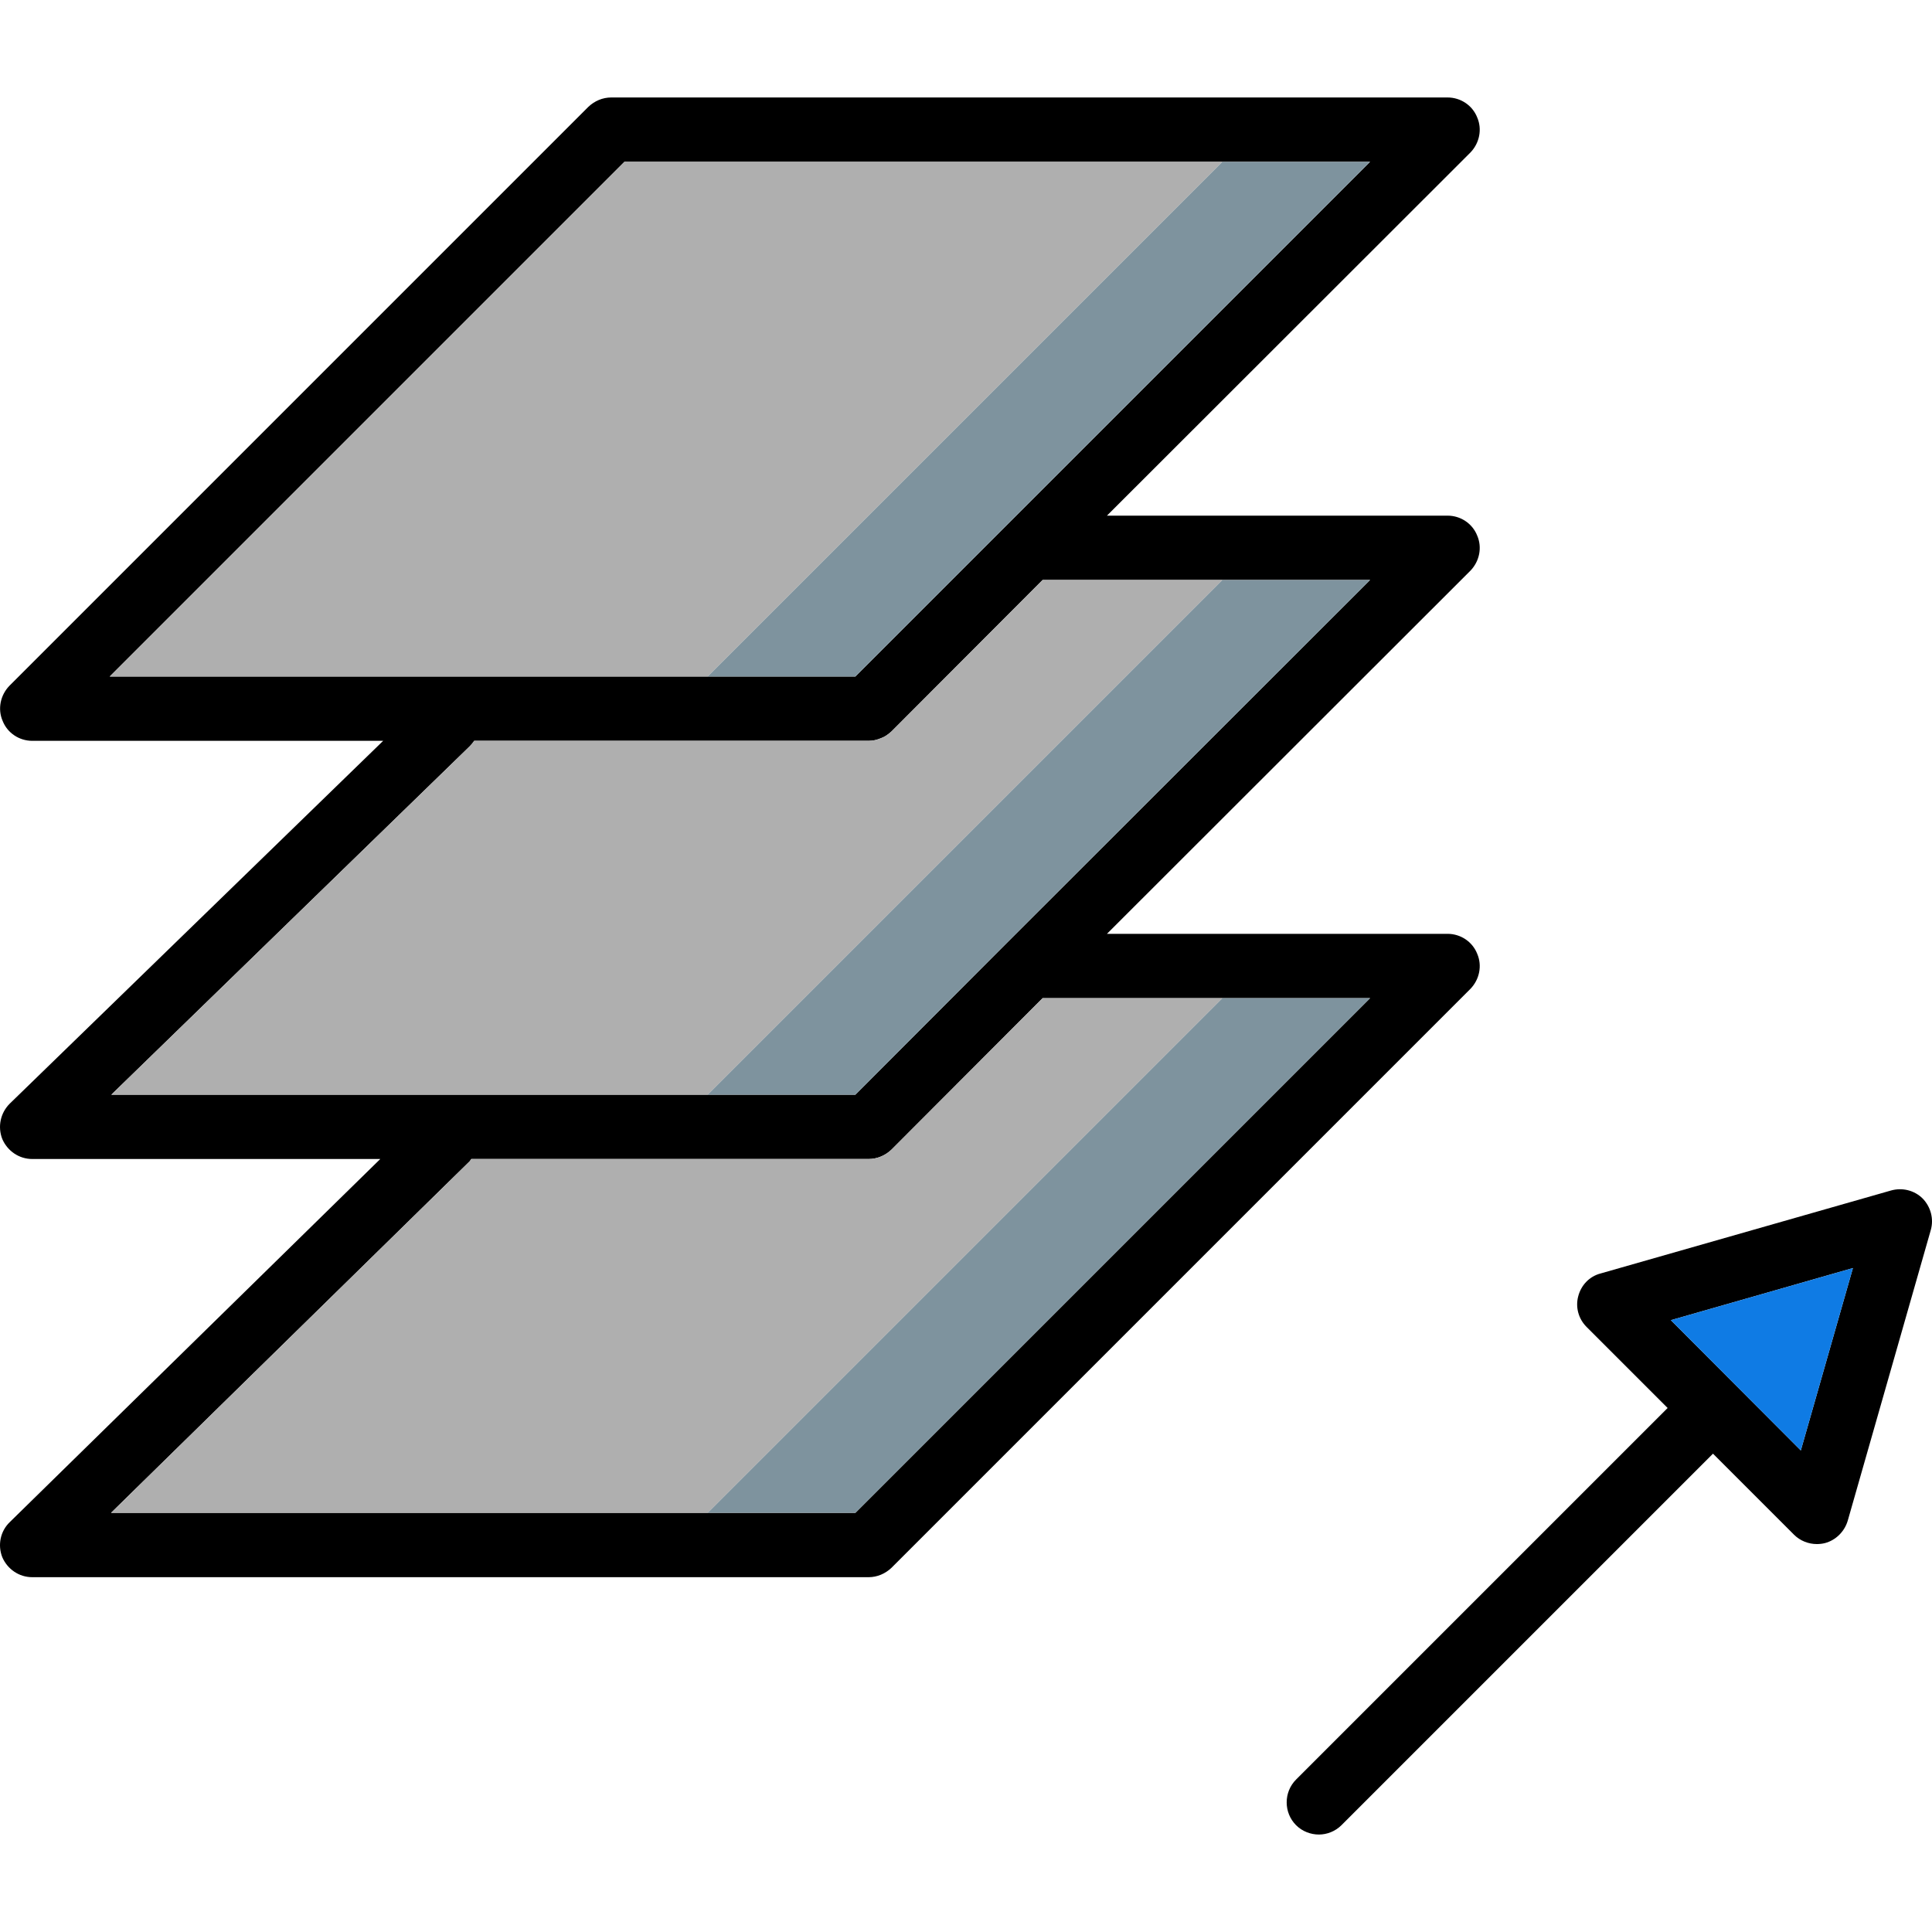
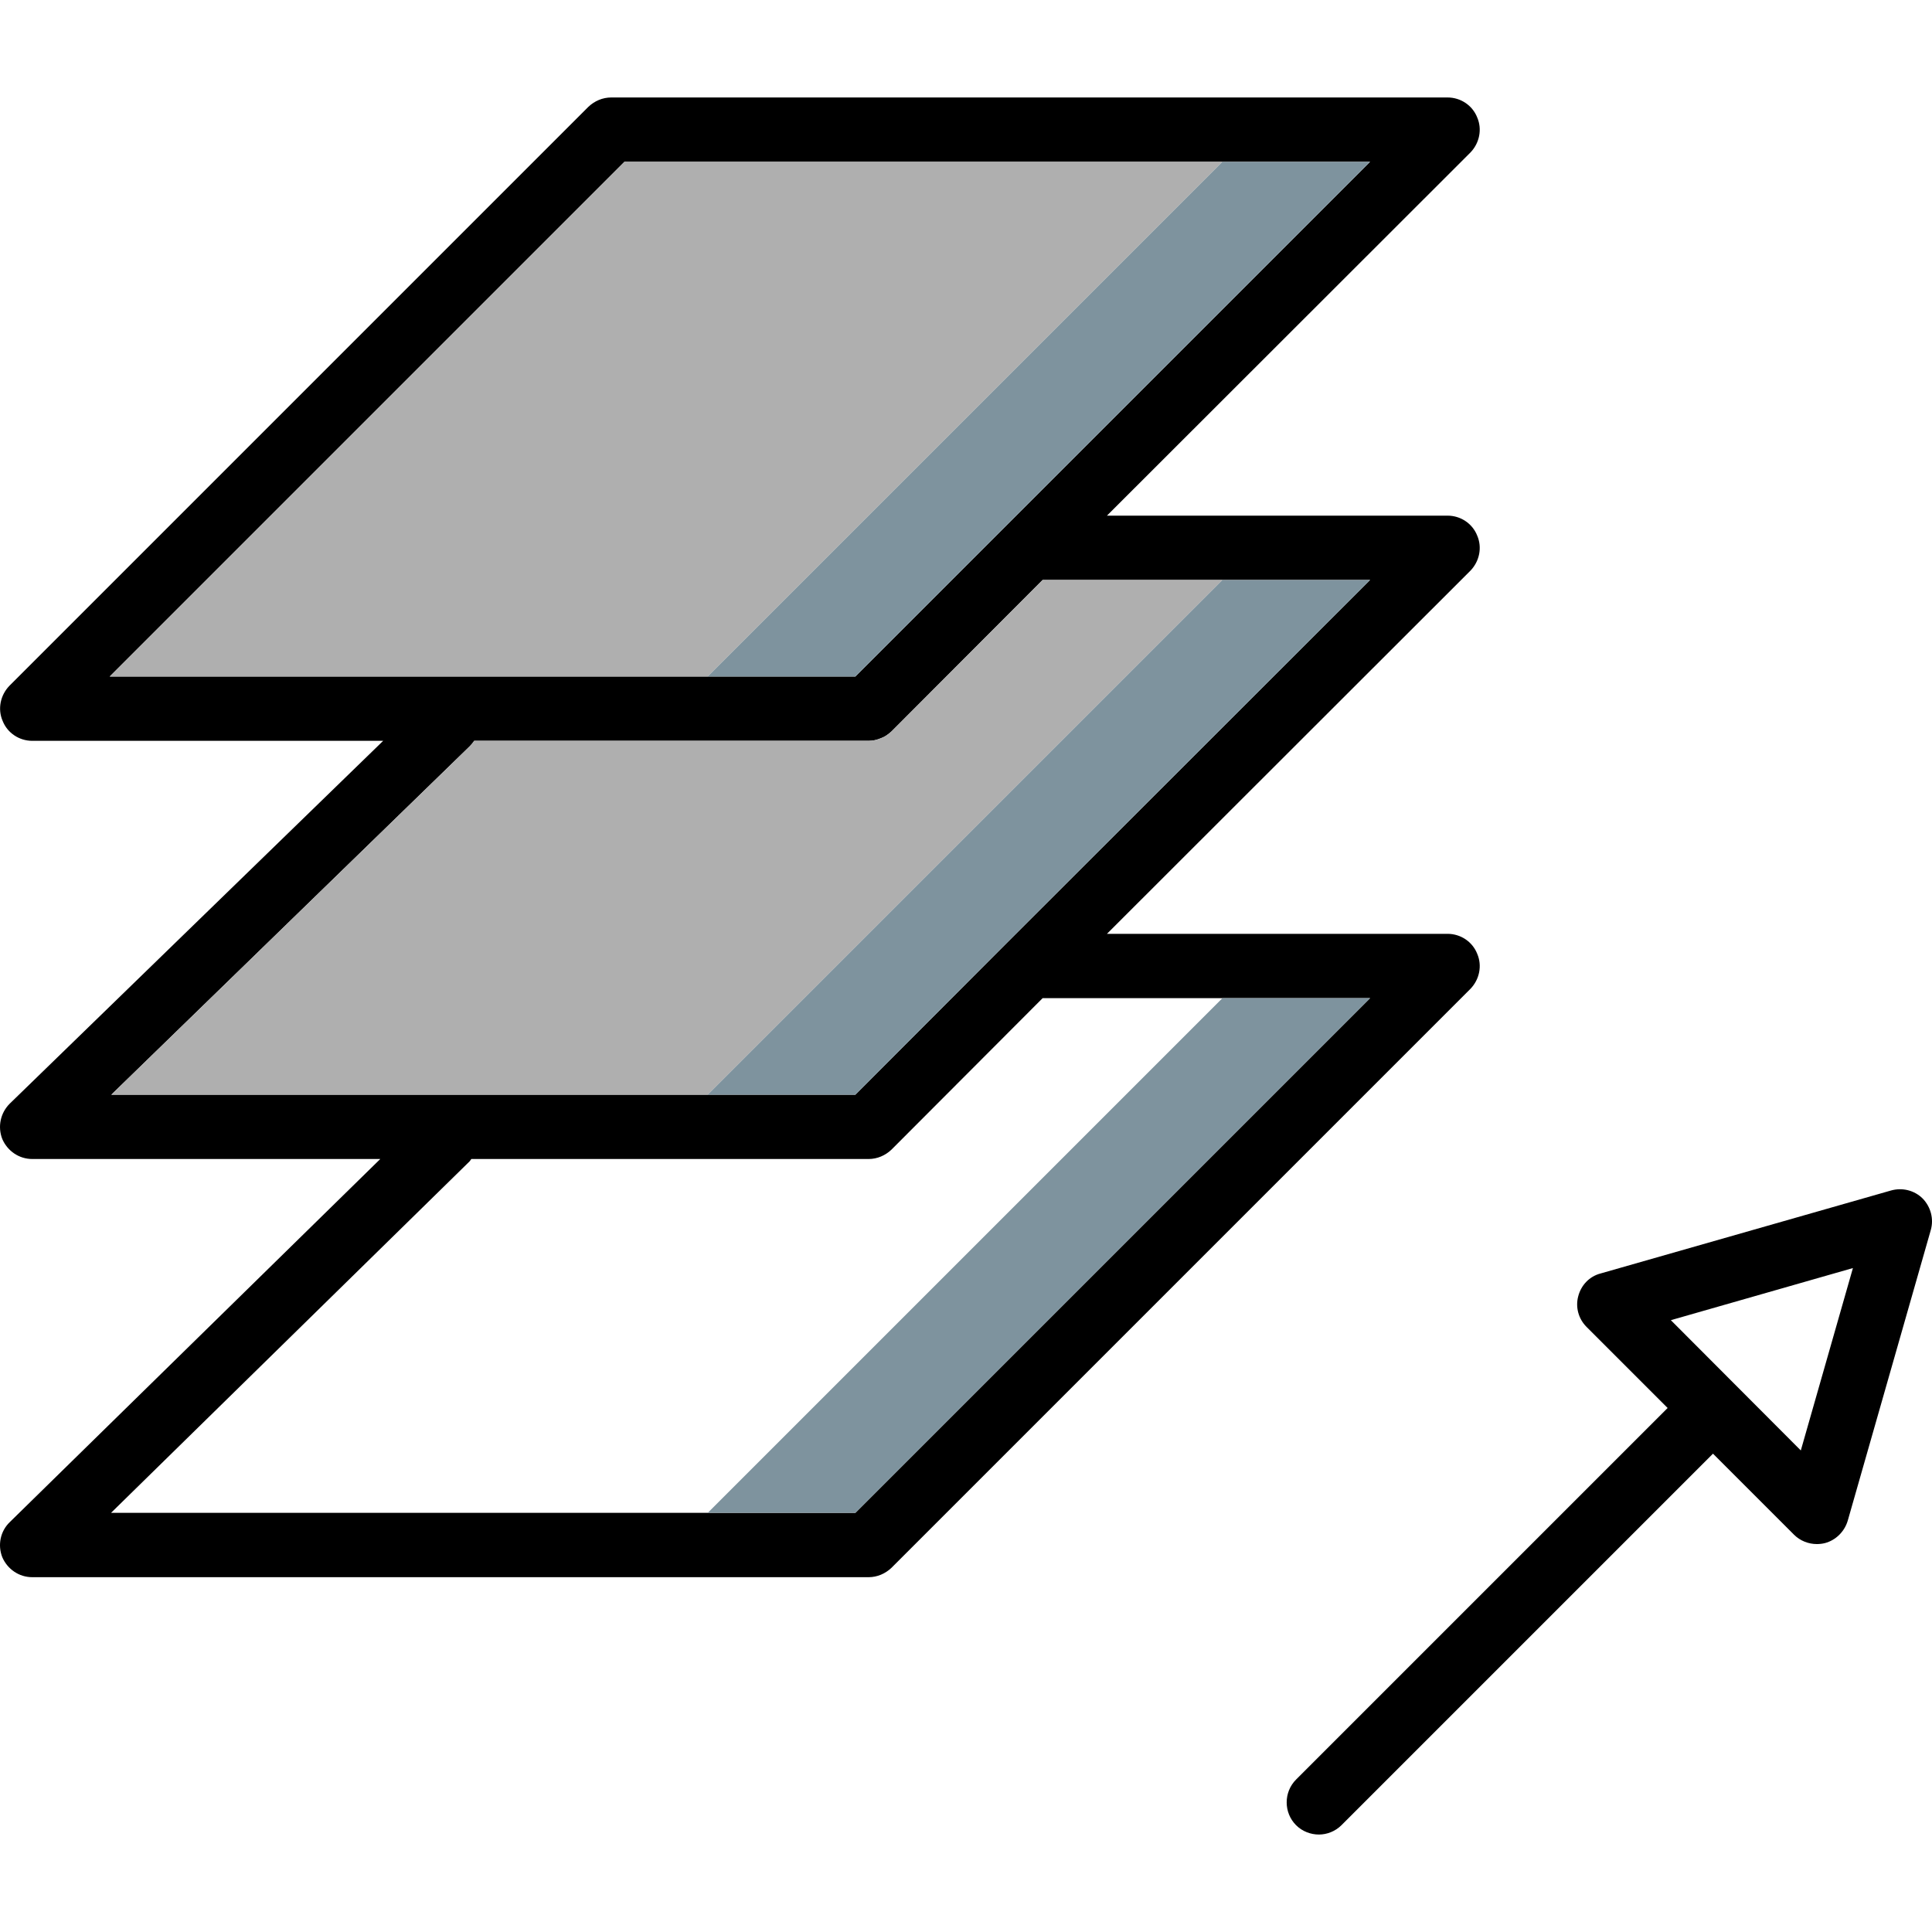
<svg xmlns="http://www.w3.org/2000/svg" height="800px" width="800px" version="1.1" id="Layer_1" viewBox="0 0 511.999 511.999" xml:space="preserve">
  <path d="M391.473,141.938c-1.279-3.239-4.433-5.285-7.843-5.285h-90.278l96.33-96.245c2.387-2.472,3.154-6.138,1.79-9.292  c-1.279-3.239-4.433-5.285-7.843-5.285H161.985c-2.302,0-4.433,0.938-6.053,2.472L2.486,181.749  c-2.387,2.472-3.154,6.138-1.79,9.292c1.279,3.239,4.433,5.285,7.843,5.285h93.006l-98.973,96.16  c-2.472,2.472-3.239,6.138-1.961,9.377c1.364,3.154,4.433,5.285,7.928,5.285h92.238L2.571,403.394  c-2.472,2.387-3.239,6.053-1.961,9.292c1.364,3.154,4.433,5.285,7.928,5.285h221.645c2.302,0,4.433-0.938,6.053-2.472  l153.447-153.447c2.387-2.472,3.154-6.138,1.79-9.292c-1.279-3.239-4.433-5.285-7.843-5.285h-90.278l96.33-96.245  C392.069,148.758,392.837,145.092,391.473,141.938z M29.083,179.276L165.48,42.879h197.605L226.688,179.276H29.083z   M363.085,264.524L226.688,400.921H29.424l95.052-93.176c0.17-0.171,0.256-0.426,0.426-0.597h105.281  c2.302,0,4.433-0.938,6.053-2.472l40.067-40.152H363.085z M266.755,249.947l-40.067,40.152H29.509l94.966-92.324  c0.426-0.426,0.852-0.938,1.193-1.449h104.514c1.193,0,2.216-0.256,3.239-0.682c1.023-0.341,1.961-1.023,2.813-1.79l40.067-40.152  h86.783L266.755,249.947z" />
  <g>
-     <path style="fill:#AFAFAF;" d="M323.956,264.524L187.559,400.921H29.424l95.052-93.176c0.17-0.171,0.256-0.426,0.426-0.597h105.281   c2.302,0,4.433-0.938,6.053-2.472l40.067-40.152H323.956z" />
    <path style="fill:#AFAFAF;" d="M323.956,153.702L187.559,290.099H29.509l94.966-92.324c0.426-0.426,0.852-0.938,1.193-1.449   h104.514c1.193,0,2.216-0.256,3.239-0.682c1.023-0.341,1.961-1.023,2.813-1.79l40.067-40.152   C276.303,153.702,323.956,153.702,323.956,153.702z" />
    <polygon style="fill:#AFAFAF;" points="323.956,42.879 187.559,179.276 29.083,179.276 165.48,42.879  " />
  </g>
  <path d="M509.541,317.634c-2.216-2.216-5.456-2.984-8.44-2.131l-76.979,21.994c-2.898,0.767-5.115,3.069-5.882,6.053  c-0.767,2.898,0.085,5.967,2.216,8.099l21.483,21.483l-98.462,98.462c-3.325,3.325-3.325,8.781,0,12.105  c1.62,1.62,3.836,2.472,6.053,2.472c2.131,0,4.348-0.852,5.967-2.472l98.462-98.462l21.483,21.483  c1.62,1.62,3.836,2.472,6.053,2.472c0.682,0,1.449-0.085,2.131-0.256c2.898-0.767,5.2-3.069,6.053-5.967l21.994-76.979  C512.525,323.005,511.672,319.85,509.541,317.634z M477.232,384.383l-34.44-34.525l48.25-13.81L477.232,384.383z" />
-   <polygon style="fill:#0F7BE4;" points="491.042,336.048 477.232,384.383 442.792,349.858 " />
  <g>
    <polygon style="fill:#7E939E;" points="363.085,42.879 226.688,179.276 187.559,179.276 323.956,42.879  " />
    <polygon style="fill:#7E939E;" points="363.085,153.702 266.755,249.947 226.688,290.099 187.559,290.099 323.956,153.702  " />
    <polygon style="fill:#7E939E;" points="363.085,264.524 226.688,400.921 187.559,400.921 323.956,264.524  " />
  </g>
</svg>